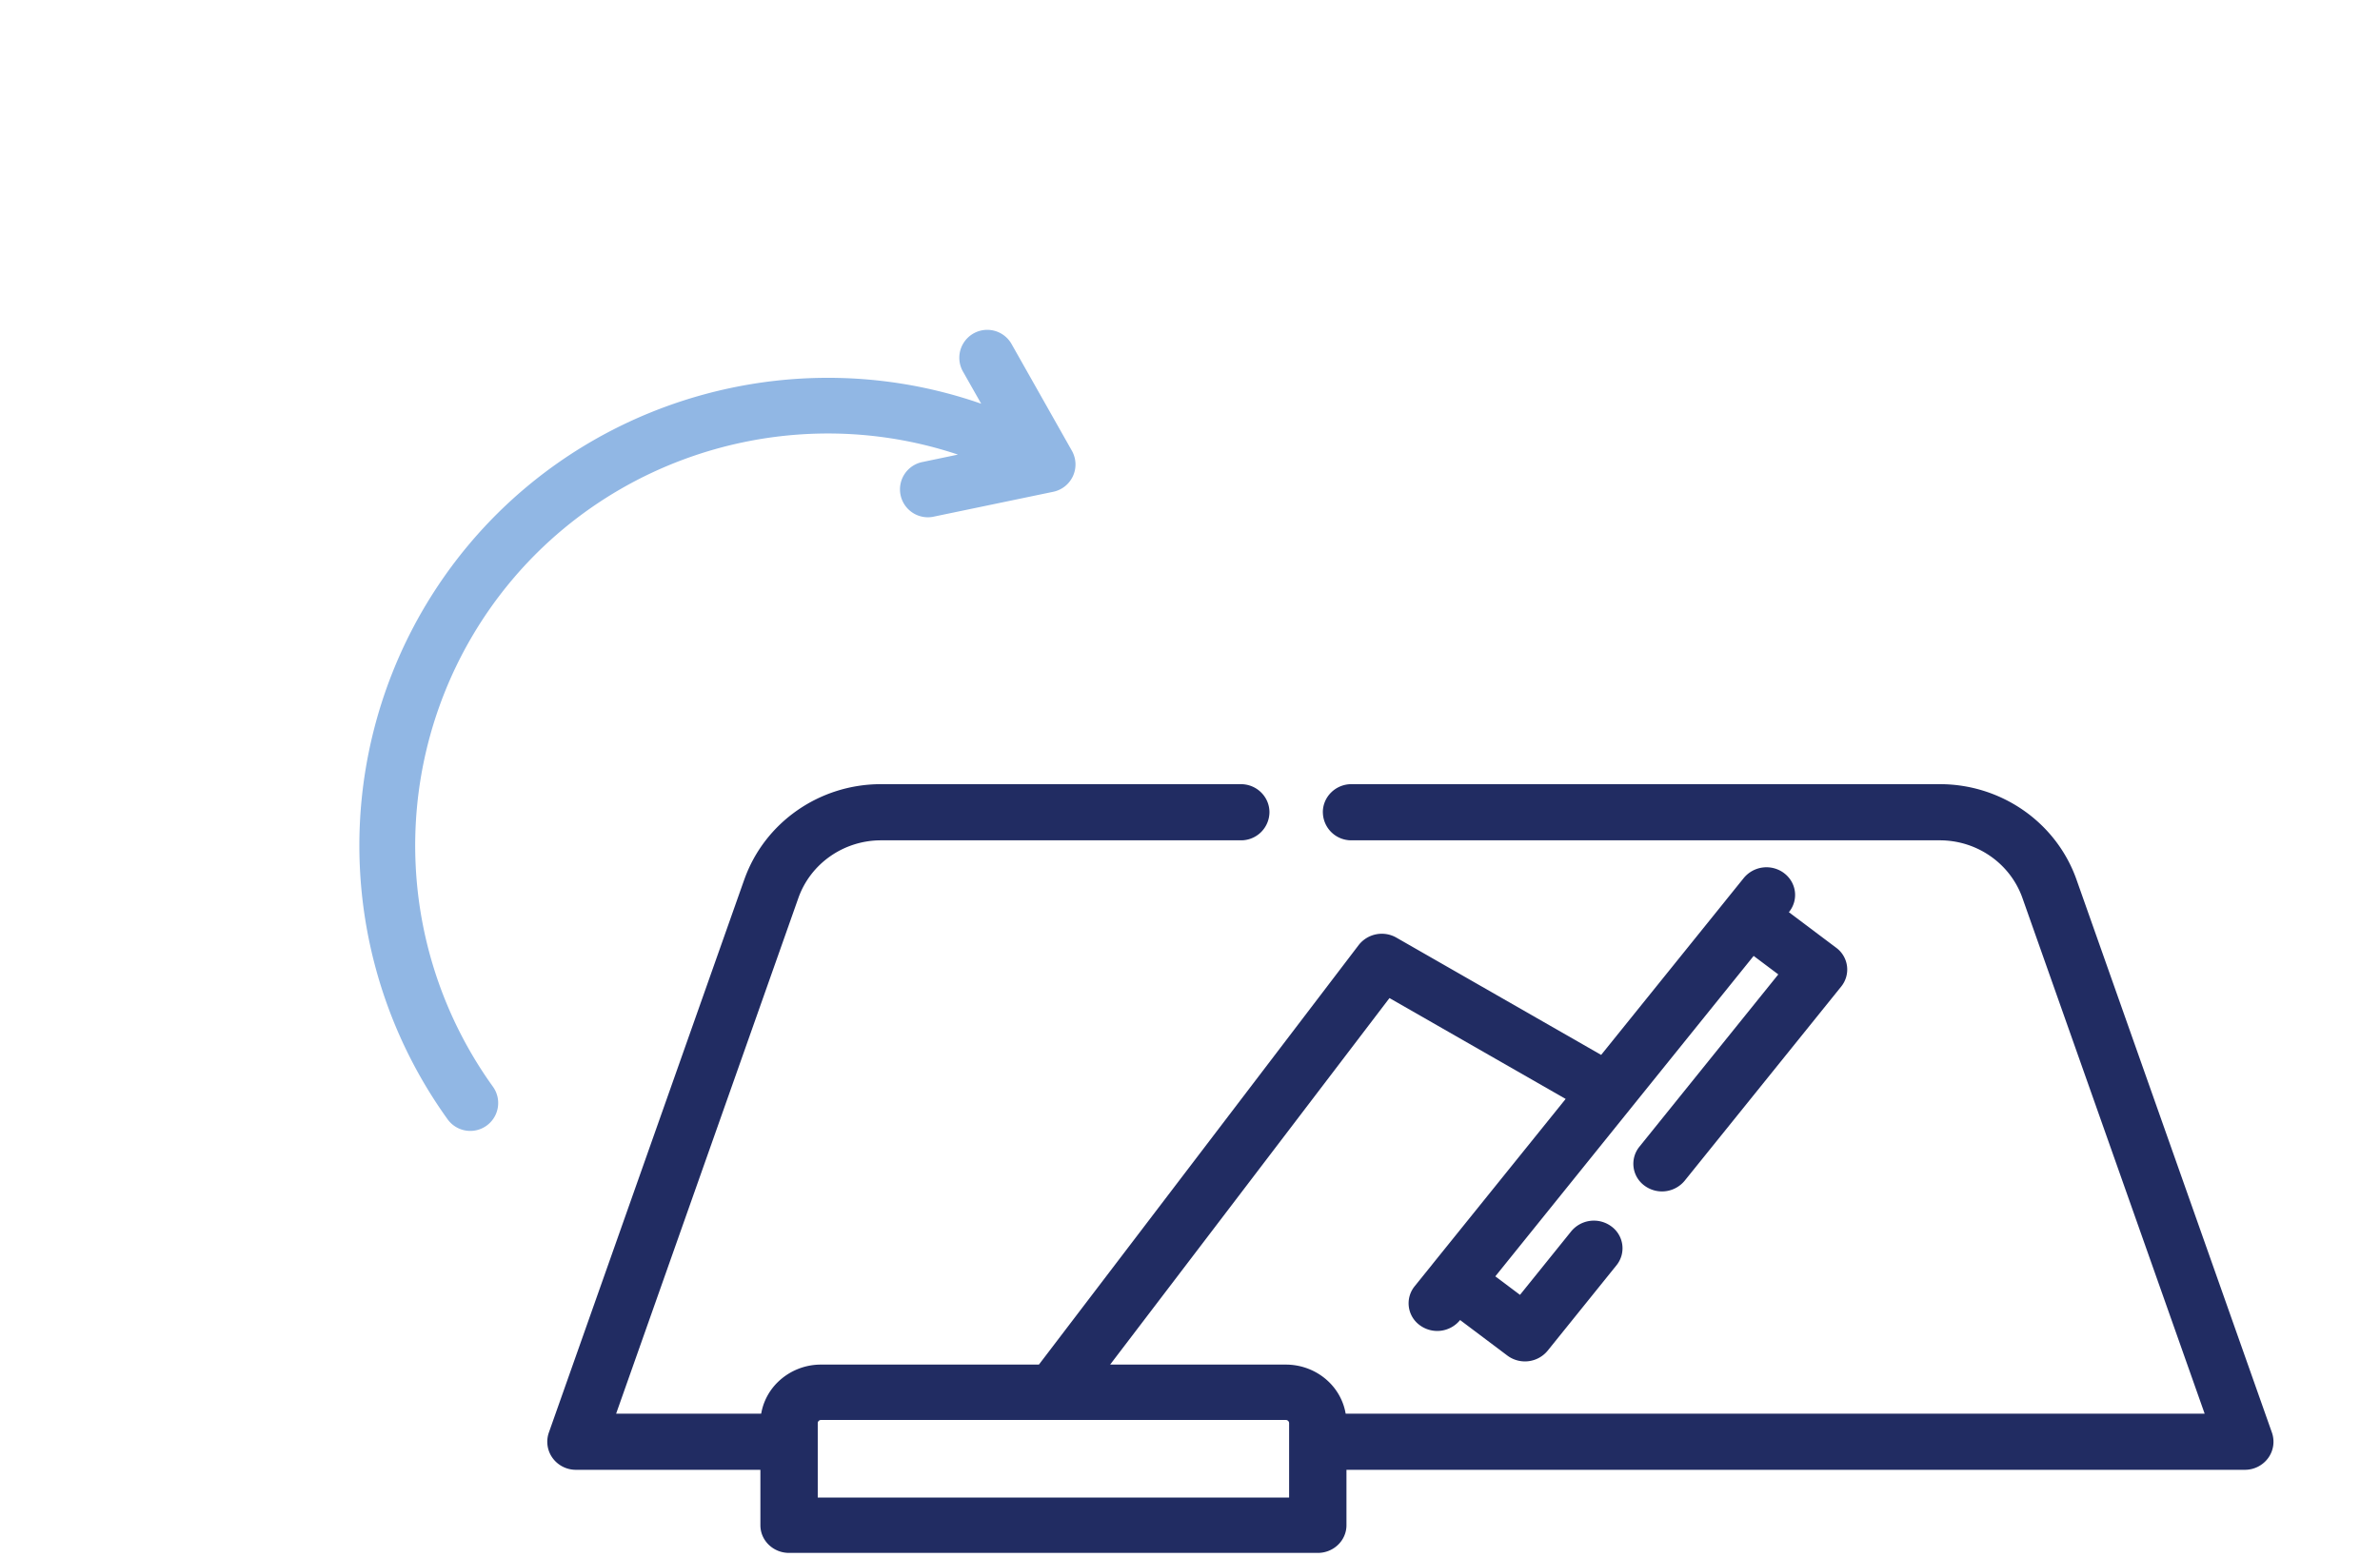
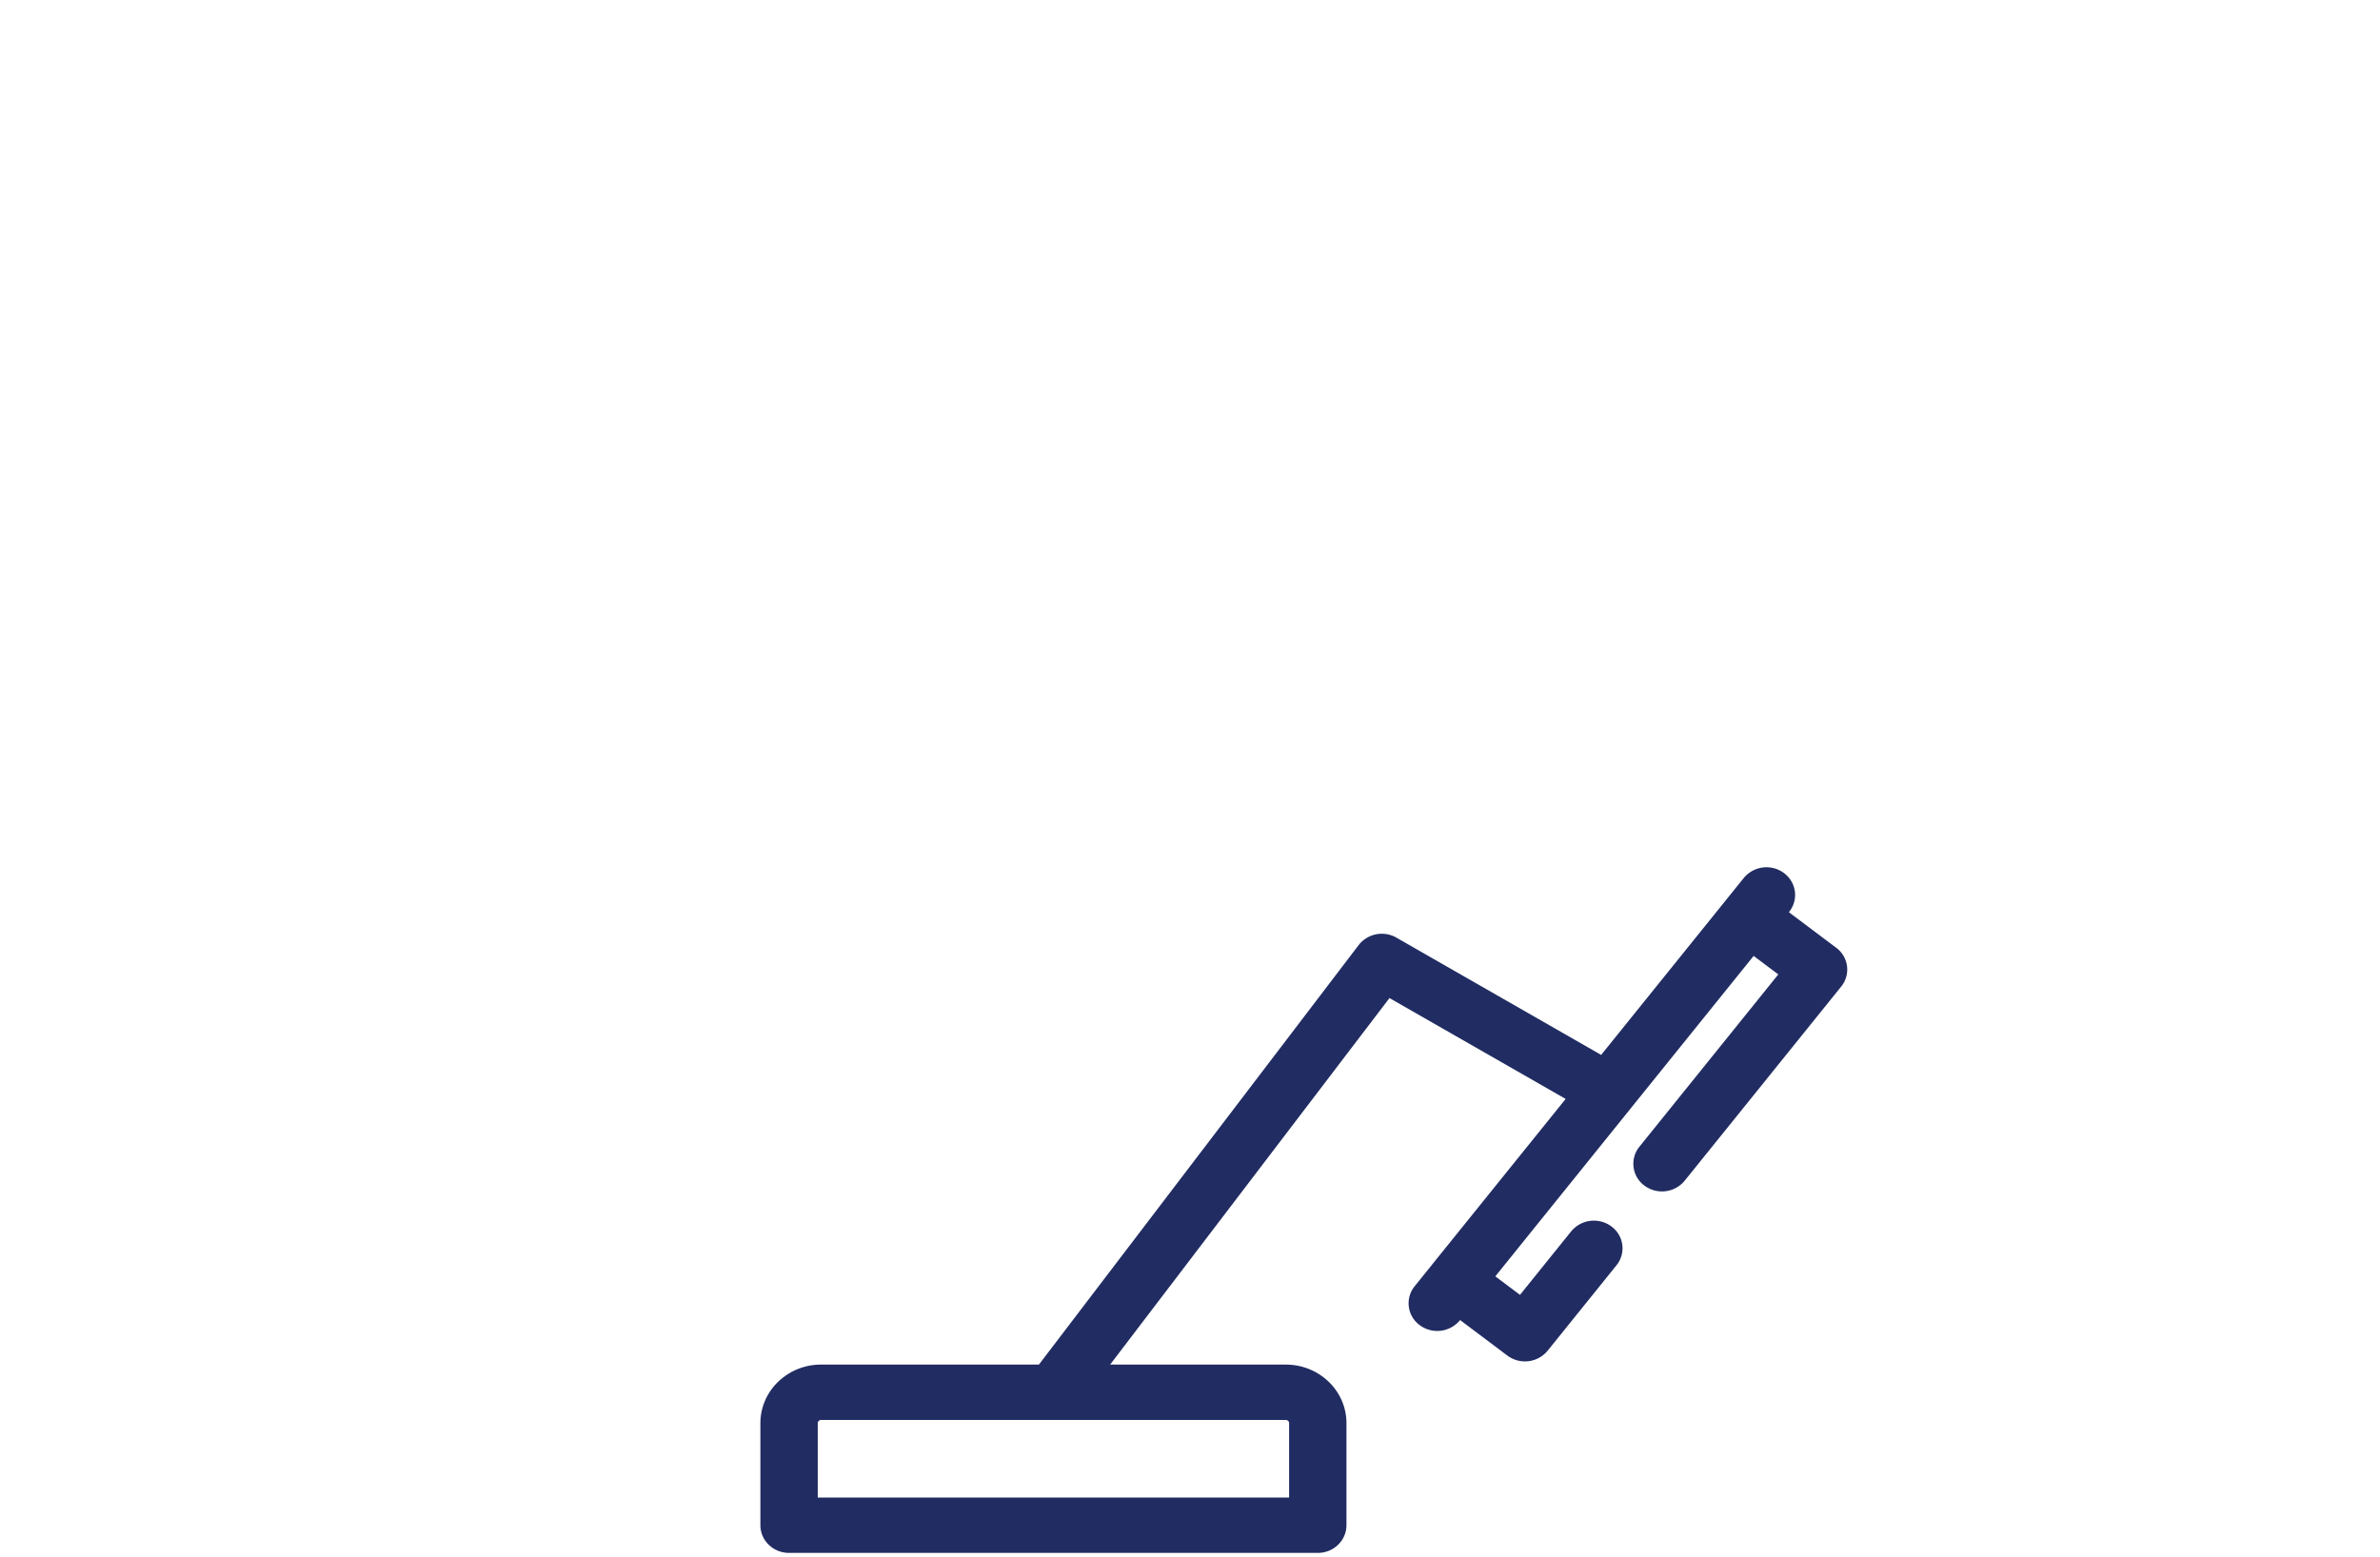
<svg xmlns="http://www.w3.org/2000/svg" width="81" height="53" viewBox="0 0 81 53" fill="none">
-   <path fill-rule="evenodd" clip-rule="evenodd" d="M25.331 29.945c.687-1.943 2.555-3.249 4.651-3.249h12.249c.537 0 .973.428.973.956a.965.965 0 0 1-.973.956H29.982c-1.266 0-2.396.79-2.811 1.964l-6.202 17.554h5.527c.537 0 .973.428.973.956a.965.965 0 0 1-.973.956H19.6a.98.98 0 0 1-.794-.402.941.941 0 0 1-.126-.867l6.65-18.824zm19.69-2.293c0-.528.437-.956.974-.956H66.02c2.096 0 3.965 1.306 4.651 3.25l6.65 18.823a.941.941 0 0 1-.126.867.98.98 0 0 1-.794.402H44.876a.965.965 0 0 1-.974-.956c0-.528.436-.956.974-.956h30.156l-6.201-17.554c-.415-1.175-1.545-1.964-2.812-1.964H45.995a.965.965 0 0 1-.973-.956z" fill="#212C62" />
  <path fill-rule="evenodd" clip-rule="evenodd" d="M60.717 29.724c.426.32.502.912.171 1.323l-.006.008 1.61 1.21a.92.92 0 0 1 .17 1.322l-5.327 6.61a1 1 0 0 1-1.37.165.921.921 0 0 1-.17-1.323l4.727-5.866-.839-.63-4.173 5.177a.767.767 0 0 1-.011.014l-4.608 5.718.84.63 1.743-2.163a1 1 0 0 1 1.37-.165.92.92 0 0 1 .17 1.322l-2.343 2.908a1 1 0 0 1-1.37.165l-1.609-1.21-.006.008a1 1 0 0 1-1.37.165.921.921 0 0 1-.17-1.323l.598-.742.007-.01 4.534-5.625-5.996-3.434-9.507 12.478h5.978c.548 0 1.073.21 1.46.584.388.374.605.881.605 1.41v3.474c0 .52-.437.943-.976.943H26.855c-.54 0-.976-.422-.976-.943V48.45c0-.529.217-1.036.605-1.41a2.102 2.102 0 0 1 1.46-.584h7.414l10.883-14.283a.998.998 0 0 1 1.284-.252l6.968 3.992 4.25-5.273.003-.005.602-.746a1 1 0 0 1 1.37-.165zM27.944 48.341a.115.115 0 0 0-.08.032.108.108 0 0 0-.033.077v2.532h16.042V48.45a.108.108 0 0 0-.033-.077.115.115 0 0 0-.08-.032H27.944z" fill="#212C62" />
  <g clip-path="url(#a)">
-     <path d="M22.923 43.823l.62 1.099a.95.95 0 1 1-1.653.935l-2.054-3.633a.95.95 0 0 1 .633-1.397l4.087-.85a.947.947 0 0 1 1.123.737.95.95 0 0 1-.737 1.123l-1.217.253c6.187 2.064 13.194-.422 16.582-6.286a14.061 14.061 0 0 0-.767-15.231.95.95 0 0 1 1.542-1.11 15.963 15.963 0 0 1 .87 17.292c-3.883 6.72-11.955 9.535-19.03 7.068zm8.838-26.23a.95.95 0 0 1-.387-1.86l1.228-.257c-6.19-2.068-13.204.423-16.593 6.289a14.06 14.06 0 0 0 .767 15.23.95.95 0 0 1-1.542 1.111 15.962 15.962 0 0 1-.87-17.292c3.883-6.72 11.955-9.535 19.03-7.07l-.622-1.097a.95.95 0 0 1 1.655-.935l2.053 3.633a.95.95 0 0 1-.633 1.397l-4.086.85z" fill="#91B7E4" />
-   </g>
+     </g>
  <defs>
    <clipPath id="a">
-       <path fill="#fff" transform="scale(1 -1) rotate(-42.637 -36.928 -14.411)" d="M0 0h22v38H0z" />
-     </clipPath>
+       </clipPath>
  </defs>
</svg>